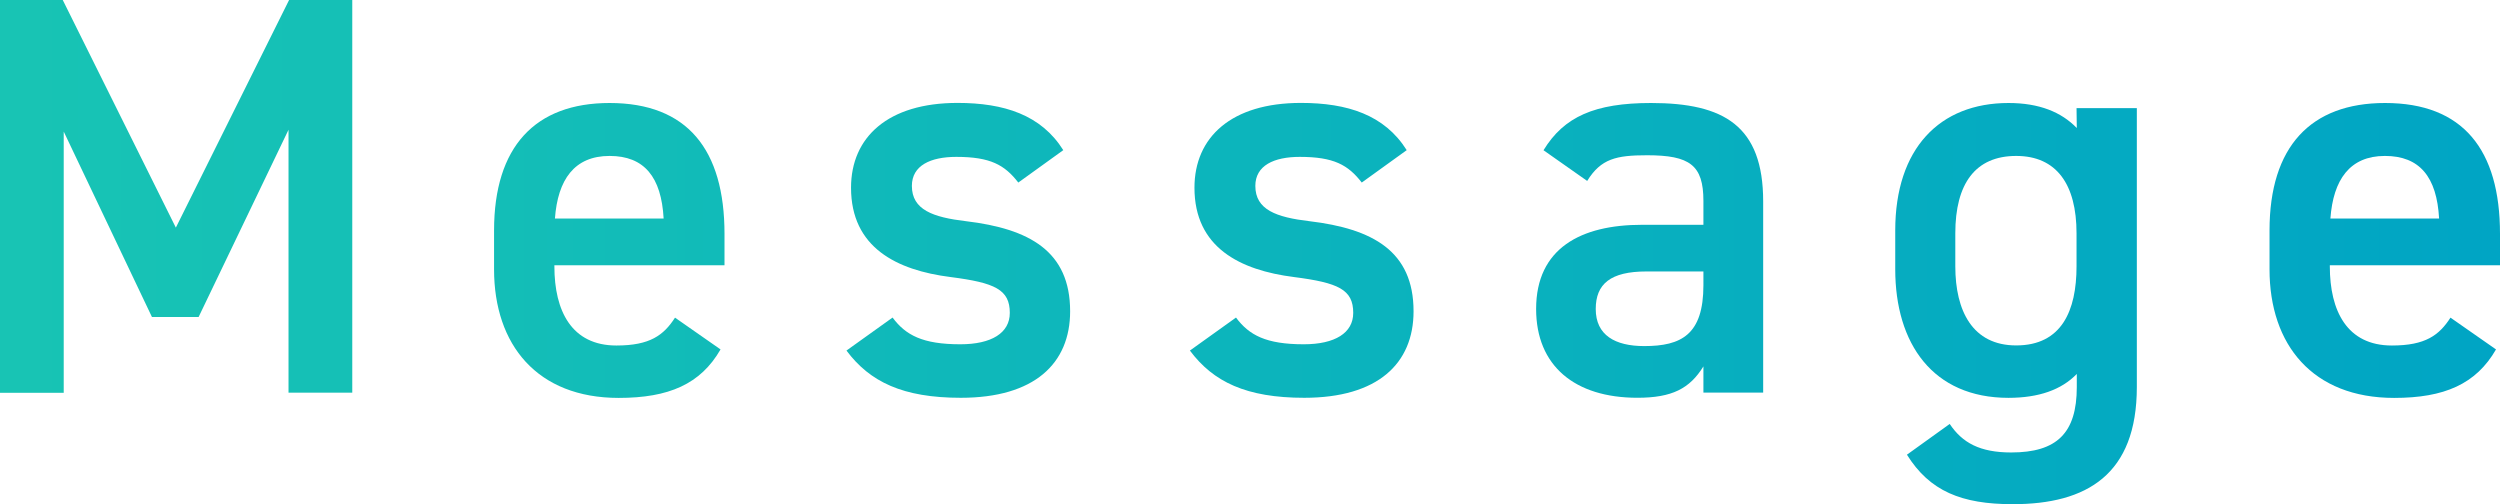
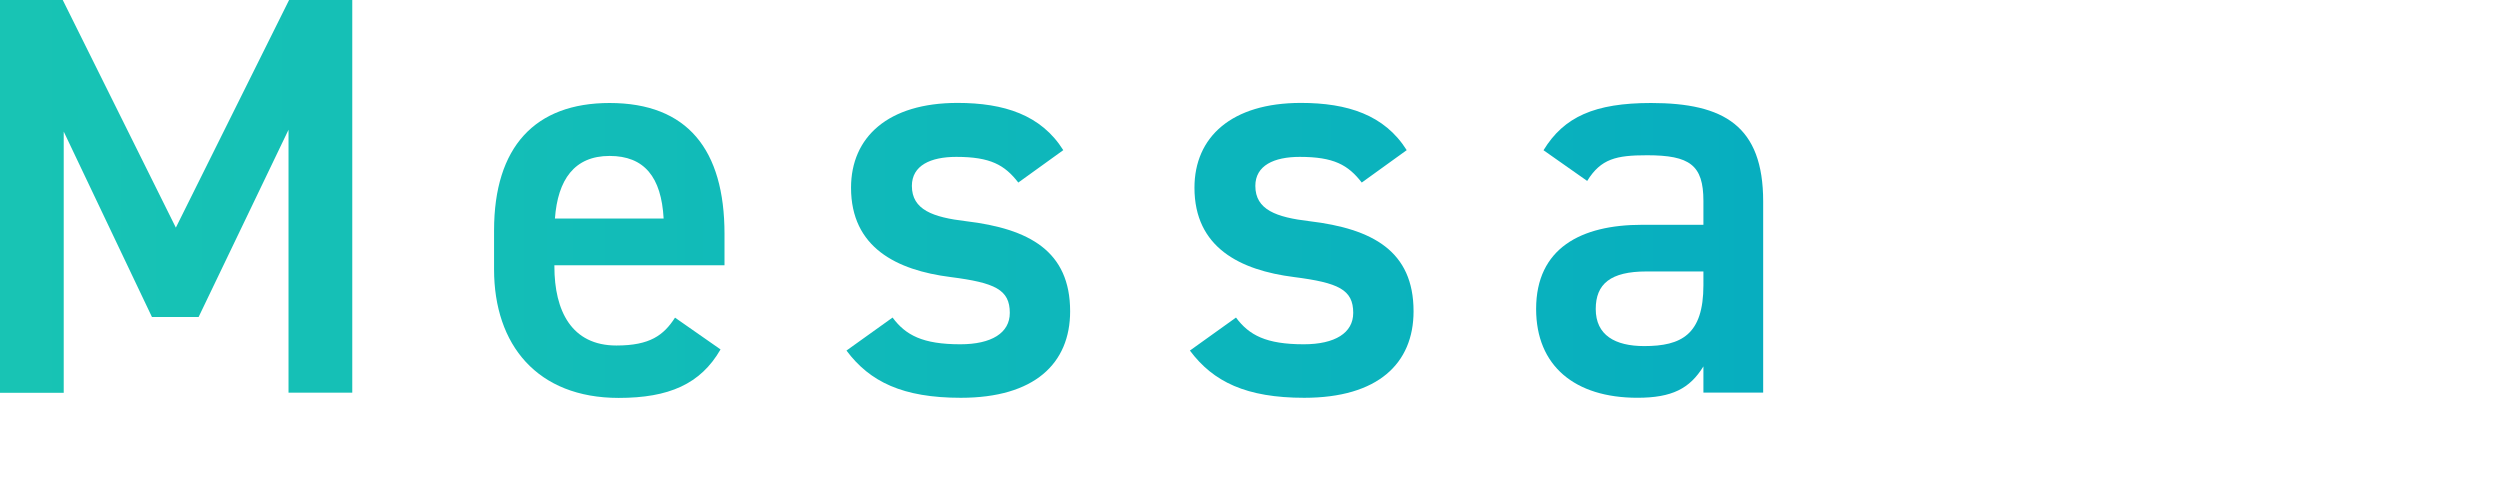
<svg xmlns="http://www.w3.org/2000/svg" viewBox="0 0 876.46 176.76">
  <defs>
    <style>.cls-1{fill:url(#新規グラデーションスウォッチ_1);}</style>
    <linearGradient id="新規グラデーションスウォッチ_1" x1="876.46" y1="88.38" x2="0" y2="88.38" gradientUnits="userSpaceOnUse">
      <stop offset="0" stop-color="#00a5c4" />
      <stop offset="1" stop-color="#18c4b4" />
    </linearGradient>
  </defs>
  <g id="レイヤー_2" data-name="レイヤー 2">
    <g id="レイヤー_1-2" data-name="レイヤー 1">
      <path class="cls-1" d="M61.65,79.8,101.35,0H123.5V137.66H101.15V45.49L69.63,111.13H53.27l-30.93-65v91.57H0V0H22Z" />
      <path class="cls-1" d="M252.61,122.5c-7,12.17-18.15,17-35.71,17-28.53,0-43.69-18.56-43.69-45.09V80.8c0-29.33,14.36-44.69,40.5-44.69C241,36.11,254,52.47,254,82V93H194.36v.4c0,15.56,6,27.73,21.74,27.73,11.77,0,16.56-3.59,20.55-9.77ZM194.55,76.61h38.11c-.8-14.56-6.78-21.94-18.95-21.94C201.34,54.67,195.55,63,194.55,76.61Z" />
      <path class="cls-1" d="M357,64c-4.79-6.18-9.77-9-21.74-9-9,0-15.57,3-15.57,10.18,0,8.38,7.39,11,19,12.37C360.8,80.2,375.17,88,375.17,109.13c0,18.36-12.57,30.33-38.31,30.33-20.35,0-31.92-5.59-40.1-16.56l16.16-11.57c4.59,6.18,10.57,9.37,23.74,9.37,11,0,17.36-4,17.36-11,0-8.18-5.19-10.57-20.75-12.57-18.95-2.39-34.91-10.37-34.91-31.32,0-17.76,13-29.73,37.3-29.73,16.36,0,29.33,4.19,37.11,16.56Z" />
      <path class="cls-1" d="M477.41,64c-4.79-6.18-9.78-9-21.74-9-9,0-15.57,3-15.57,10.18,0,8.38,7.38,11,19,12.37C481.2,80.2,495.57,88,495.57,109.13c0,18.36-12.57,30.33-38.31,30.33-20.35,0-31.92-5.59-40.1-16.56l16.16-11.57c4.59,6.18,10.57,9.37,23.74,9.37,11,0,17.36-4,17.36-11,0-8.18-5.19-10.57-20.75-12.57-18.95-2.39-34.91-10.37-34.91-31.32,0-17.76,13-29.73,37.3-29.73,16.36,0,29.33,4.19,37.11,16.56Z" />
      <path class="cls-1" d="M575.65,78.81h21.54V70.43c0-12.57-4.79-16-19.75-16-10.77,0-16.16,1.19-21,9L541.13,52.67c7.18-11.77,18-16.56,37.71-16.56,25.54,0,39.3,8,39.3,34.52v67H597.19v-9.18c-4.79,7.78-11,11-23.14,11-21.95,0-35.51-11.18-35.51-31.13C538.54,87,554.3,78.81,575.65,78.81Zm21.54,16.36h-20c-12.57,0-17.75,4.38-17.75,13.16,0,9.18,6.78,13,17,13,13,0,20.75-4,20.75-21.35Z" />
-       <path class="cls-1" d="M728,37.91h21.14v97.76c0,30.72-17.55,41.09-43.49,41.09-18,0-29.13-4.58-37.11-17.35l15-10.78c4.39,6.59,10.58,10,21.55,10,16,0,23-6.78,23-22.94v-4.59q-8.09,8.37-23.94,8.38c-26.54,0-39.71-19-39.71-45.09V80.8c0-28.73,15.56-44.69,39.71-44.69,10.77,0,18.55,3.19,23.94,8.78Zm0,55.46V81.8c0-17.16-7-27.13-21.15-27.13-14.37,0-21.35,9.77-21.35,27.13V93.37c0,15.56,6,27.73,21.35,27.73C722.78,121.1,728,108.93,728,93.37Z" />
-       <path class="cls-1" d="M875.06,122.5c-7,12.17-18.16,17-35.71,17-28.53,0-43.69-18.56-43.69-45.09V80.8c0-29.33,14.36-44.69,40.5-44.69,27.33,0,40.3,16.36,40.3,45.89V93H816.8v.4c0,15.56,6,27.73,21.75,27.73,11.77,0,16.56-3.59,20.55-9.77ZM817,76.61h38.11c-.8-14.56-6.78-21.94-19-21.94C823.79,54.67,818,63,817,76.61Z" />
    </g>
  </g>
</svg>